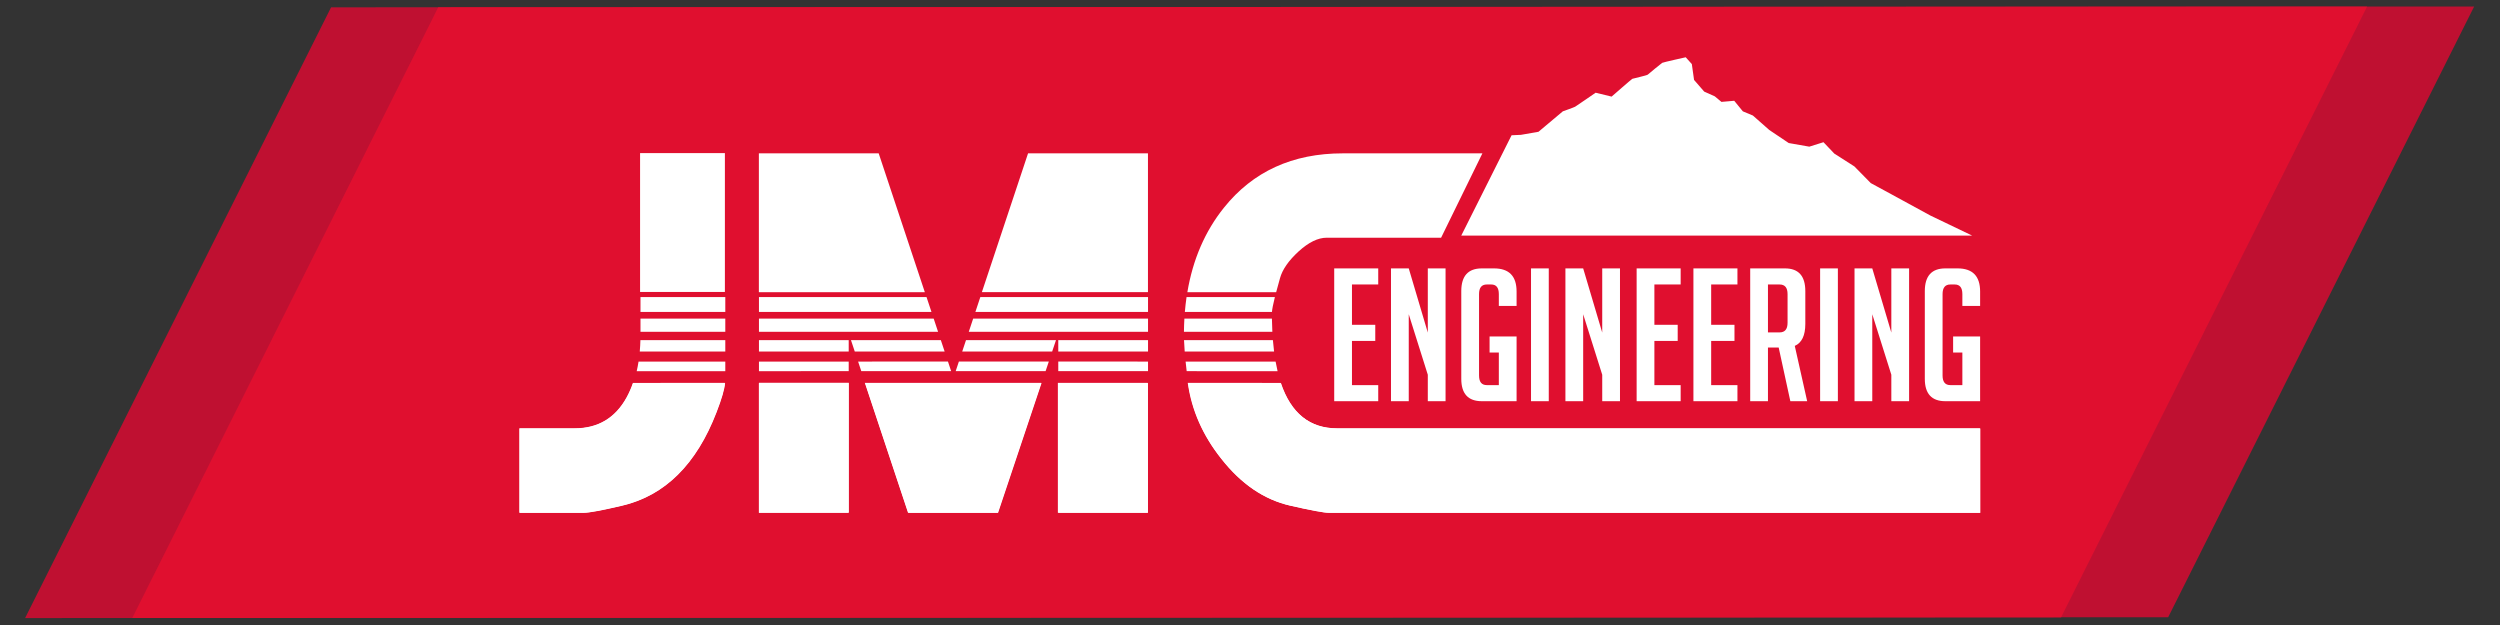
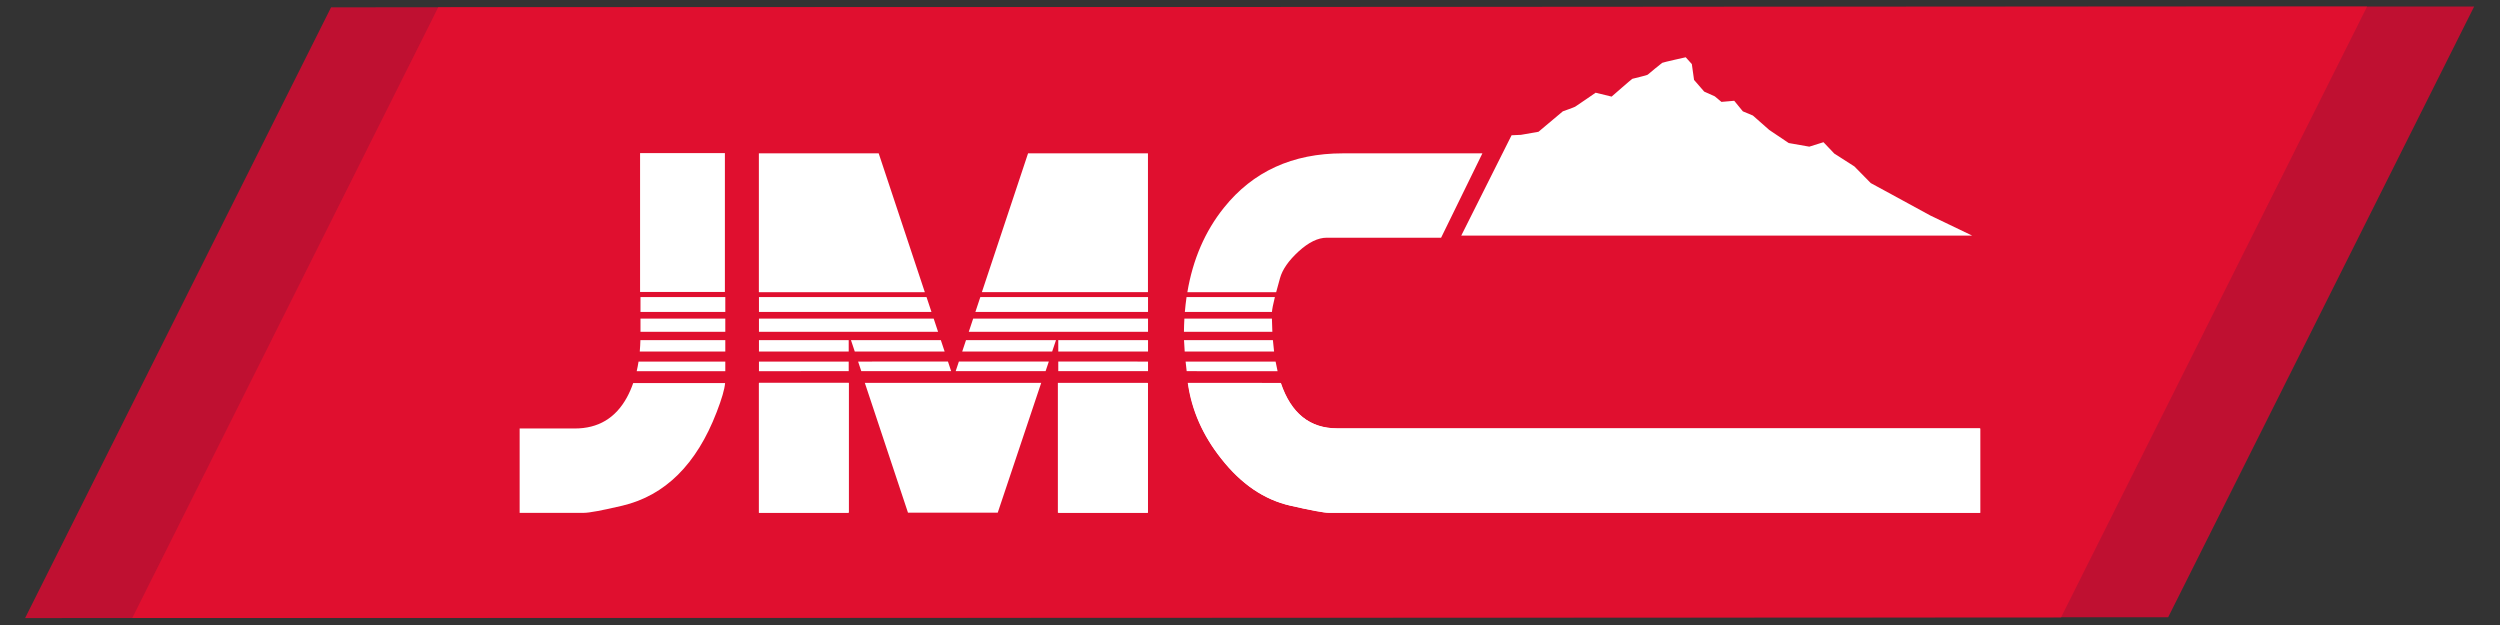
<svg xmlns="http://www.w3.org/2000/svg" width="100%" height="100%" viewBox="0 0 800 200" xml:space="preserve" style="fill-rule:evenodd;clip-rule:evenodd;stroke-linejoin:round;stroke-miterlimit:2;">
  <rect x="0" y="0" width="800" height="200" fill="#333333" stroke="none" />
  <g transform="matrix(-0.246,0.491,0.491,0.246,311.688,494.062)">
    <path d="M-1192.48,380.22L-794.448,380.22L-234.678,-736.018L-632.704,-736.027L-1192.48,380.22Z" style="fill:rgb(191,16,49);fill-rule:nonzero;" />
  </g>
  <g transform="matrix(-0.246,0.491,0.491,0.246,327.05,463.427)">
    <path d="M-1102.09,324.433L-704.063,324.433L-200.246,-680.231L-598.271,-680.24L-1102.09,324.433Z" style="fill:rgb(224,15,47);fill-rule:nonzero;" />
  </g>
  <g transform="matrix(0.549,0,0,0.549,483.704,50.441)">
    <path d="M0,-13.037L5.478,-13.284L15.687,-15.07L29.87,-26.979C29.87,-26.979 36.271,-29.247 37.003,-29.655C37.732,-30.058 48.994,-37.837 48.994,-37.837L58.314,-35.57C58.314,-35.57 69.979,-45.779 70.387,-45.943C70.789,-46.102 78.812,-47.888 79.381,-48.372C79.947,-48.858 87.239,-54.935 87.806,-55.26C88.373,-55.583 101.5,-58.5 101.5,-58.5L105.068,-54.531L106.364,-45.293L112.279,-38.485L118.436,-35.73L122.324,-32.487L129.777,-33.137L134.805,-26.979L140.638,-24.548L150.2,-16.121L161.544,-8.503L173.535,-6.395L181.798,-8.991L188.122,-2.346L199.792,5.112L209.353,14.832L218.91,20.021L244.194,33.796L268.502,45.463L-29.338,45.463L0,-13.037Z" style="fill:white;fill-rule:nonzero;" />
  </g>
  <g transform="matrix(0.549,0,0,0.549,624.996,101.453)">
-     <path d="M0,20.7L0,11.32L15.74,11.32L15.74,49.055L-4.528,49.055C-12.506,49.055 -16.496,44.706 -16.496,36.01L-16.496,-15.094C-16.496,-23.935 -12.506,-28.355 -4.528,-28.355L2.587,-28.355C11.356,-28.355 15.74,-23.862 15.74,-14.878L15.74,-6.469L5.39,-6.469L5.39,-13.369C5.39,-17.106 3.916,-18.975 0.969,-18.975L-1.617,-18.975C-4.637,-18.975 -6.146,-17.106 -6.146,-13.369L-6.146,34.069C-6.146,37.806 -4.637,39.675 -1.617,39.675L5.39,39.675L5.39,20.7L0,20.7ZM-36.011,9.056L-36.011,-28.355L-25.66,-28.355L-25.66,49.055L-36.011,49.055L-36.011,33.638L-47.116,-1.618L-47.116,49.055L-57.466,49.055L-57.466,-28.355L-47.116,-28.355L-36.011,9.056ZM-77.52,-28.355L-67.17,-28.355L-67.17,49.055L-77.52,49.055L-77.52,-28.355ZM-107.923,8.948L-101.13,8.948C-98.039,8.948 -96.495,7.079 -96.495,3.342L-96.495,-13.369C-96.495,-17.106 -98.039,-18.975 -101.13,-18.975L-107.923,-18.975L-107.923,8.948ZM-118.272,-28.355L-98.004,-28.355C-90.097,-28.355 -86.144,-23.935 -86.144,-15.094L-86.144,3.989C-86.144,10.745 -88.192,15.021 -92.289,16.819L-85.066,49.055L-94.877,49.055L-101.669,17.789L-107.923,17.789L-107.923,49.055L-118.272,49.055L-118.272,-28.355ZM-151.371,49.055L-151.371,-28.355L-125.711,-28.355L-125.711,-18.975L-141.021,-18.975L-141.021,4.528L-127.436,4.528L-127.436,13.908L-141.021,13.908L-141.021,39.675L-125.711,39.675L-125.711,49.055L-151.371,49.055ZM-184.469,49.055L-184.469,-28.355L-158.809,-28.355L-158.809,-18.975L-174.12,-18.975L-174.12,4.528L-160.534,4.528L-160.534,13.908L-174.12,13.908L-174.12,39.675L-158.809,39.675L-158.809,49.055L-184.469,49.055ZM-204.523,9.056L-204.523,-28.355L-194.172,-28.355L-194.172,49.055L-204.523,49.055L-204.523,33.638L-215.628,-1.618L-215.628,49.055L-225.978,49.055L-225.978,-28.355L-215.628,-28.355L-204.523,9.056ZM-246.032,-28.355L-235.682,-28.355L-235.682,49.055L-246.032,49.055L-246.032,-28.355ZM-270.181,20.7L-270.181,11.32L-254.441,11.32L-254.441,49.055L-274.71,49.055C-282.688,49.055 -286.678,44.706 -286.678,36.01L-286.678,-15.094C-286.678,-23.935 -282.688,-28.355 -274.71,-28.355L-267.595,-28.355C-258.826,-28.355 -254.441,-23.862 -254.441,-14.878L-254.441,-6.469L-264.792,-6.469L-264.792,-13.369C-264.792,-17.106 -266.265,-18.975 -269.212,-18.975L-271.799,-18.975C-274.818,-18.975 -276.327,-17.106 -276.327,-13.369L-276.327,34.069C-276.327,37.806 -274.818,39.675 -271.799,39.675L-264.792,39.675L-264.792,20.7L-270.181,20.7ZM-306.192,9.056L-306.192,-28.355L-295.841,-28.355L-295.841,49.055L-306.192,49.055L-306.192,33.638L-317.297,-1.618L-317.297,49.055L-327.647,49.055L-327.647,-28.355L-317.297,-28.355L-306.192,9.056ZM-360.745,49.055L-360.745,-28.355L-335.085,-28.355L-335.085,-18.975L-350.396,-18.975L-350.396,4.528L-336.811,4.528L-336.811,13.908L-350.396,13.908L-350.396,39.675L-335.085,39.675L-335.085,49.055L-360.745,49.055Z" style="fill:white;fill-rule:nonzero;" />
-   </g>
+     </g>
  <g transform="matrix(0.549,0,0,0.549,-147.319,-229.361)">
    <rect x="641.429" y="507.024" width="49.436" height="80.93" style="fill:white;" />
  </g>
  <g transform="matrix(0.549,0,0,0.549,407.962,118.777)">
    <path d="M0,-43.201C-0.999,-39.162 -1.569,-36.273 -1.712,-34.526L-52.473,-34.526C-52.227,-37.477 -51.898,-40.369 -51.485,-43.204L0,-43.201ZM-1.724,-30.654C-1.687,-28.008 -1.607,-25.442 -1.476,-22.96L-53.005,-22.96C-52.977,-25.565 -52.892,-28.13 -52.747,-30.654L-1.724,-30.654ZM-1.157,-18.105C-0.973,-15.817 -0.743,-13.607 -0.471,-11.471L-52.568,-11.471C-52.761,-13.918 -52.892,-16.129 -52.96,-18.105L-1.157,-18.105ZM0.422,-5.576C0.765,-3.644 1.149,-1.783 1.575,0.006L-51.417,-0.008C-51.647,-1.964 -51.852,-3.826 -52.033,-5.594L0.422,-5.576ZM-126.255,-0.026L-126.255,-5.619L-73.942,-5.601L-73.942,-0.013L-126.255,-0.026ZM-126.255,-18.105L-73.941,-18.105L-73.941,-11.471L-126.255,-11.471L-126.255,-18.105ZM-127.584,-18.105L-129.805,-11.471L-182.243,-11.471L-180.036,-18.105L-127.584,-18.105ZM-131.765,-5.621L-133.639,-0.028L-144.679,-0.031L-186.051,-0.023L-184.191,-5.616L-144.679,-5.626L-131.765,-5.621ZM-241.074,-0.013L-242.932,-5.6L-190.555,-5.614L-188.698,-0.023L-241.074,-0.013ZM-244.884,-11.471L-247.089,-18.105L-194.707,-18.105L-192.502,-11.471L-244.884,-11.471ZM-248.408,-11.471L-300.721,-11.471L-300.721,-18.105L-248.408,-18.105L-248.408,-11.471ZM-248.408,-5.599L-248.408,-0.012L-300.72,-0.002L-300.72,-5.585L-248.408,-5.599ZM-300.72,-22.96L-300.72,-30.654L-198.878,-30.654L-196.32,-22.96L-300.72,-22.96ZM-300.72,-34.526L-300.72,-43.203L-203.049,-43.209L-200.164,-34.526L-300.72,-34.526ZM-178.421,-22.96L-175.861,-30.654L-73.942,-30.654L-73.942,-22.96L-178.421,-22.96ZM-174.573,-34.526L-171.685,-43.21L-144.679,-43.211L-73.942,-43.207L-73.942,-34.526L-174.573,-34.526ZM-371.979,0.01C-371.566,-1.791 -371.209,-3.65 -370.912,-5.567L-320.339,-5.58L-320.339,0.001L-371.979,0.01ZM-370.197,-11.471C-370.006,-13.619 -369.88,-15.831 -369.818,-18.105L-320.339,-18.105L-320.339,-11.471L-370.197,-11.471ZM-369.775,-30.654L-320.339,-30.654L-320.339,-22.96L-369.775,-22.96L-369.775,-30.654ZM-369.775,-34.526L-369.775,-43.201L-320.339,-43.203L-320.339,-34.526L-369.775,-34.526Z" style="fill:white;fill-rule:nonzero;" />
  </g>
  <g transform="matrix(0.549,0,0,0.549,232.029,164.112)">
    <path d="M0,-75.641C-0.29,-72.049 -1.931,-66.395 -4.922,-58.679C-16.606,-28.293 -34.915,-10.114 -59.852,-4.185C-71.71,-1.395 -79.207,0 -82.346,0L-119.751,0L-119.751,-49.175L-87.578,-49.175C-73.977,-49.175 -63.863,-55.19 -57.236,-67.267C-55.821,-69.863 -54.597,-72.653 -53.564,-75.638L0,-75.641Z" style="fill:white;fill-rule:nonzero;" />
  </g>
  <g transform="matrix(0.549,0,0,0.549,-147.319,-85.237)">
-     <path d="M637.254,378.443C636.221,381.427 634.997,384.217 633.581,386.813C626.955,398.89 616.841,404.906 603.239,404.906L571.067,404.906L571.067,454.08L608.471,454.08C611.61,454.08 619.108,452.686 630.966,449.895C655.902,443.966 674.212,425.787 685.895,395.402C688.887,387.685 690.528,382.031 690.818,378.439L637.254,378.443Z" style="fill:white;fill-rule:nonzero;" />
-   </g>
+     </g>
  <g transform="matrix(0.549,0,0,0.549,314.2,49.061)">
    <path d="M0,80.93L26.923,0L96.806,0L96.806,80.93L0,80.93Z" style="fill:white;fill-rule:nonzero;" />
  </g>
  <g transform="matrix(0,-0.549,-0.549,0,291.608,97.841)">
    <path d="M7.902,88.832L88.832,88.832L88.832,18.994L7.902,-7.902L7.902,88.832Z" style="fill:white;fill-rule:nonzero;" />
  </g>
  <g transform="matrix(0,0.549,0.549,0,277.961,157.705)">
    <rect x="-63.98" y="-63.98" width="75.646" height="52.313" style="fill:white;" />
  </g>
  <g transform="matrix(0,0.549,-0.549,0,485.772,-261.168)">
    <rect x="698.821" y="390.105" width="75.642" height="52.313" style="fill:white;" />
  </g>
  <g transform="matrix(0.549,0,0,0.549,333.301,164.111)">
-     <path d="M0,-75.651L-25.343,0.001L-77.656,0.001L-102.809,-75.645L-8.716,-75.652L0,-75.651Z" style="fill:white;fill-rule:nonzero;" />
-   </g>
+     </g>
  <g transform="matrix(0.549,0,0,0.549,-147.319,-85.243)">
    <path d="M772.432,378.446L797.585,454.092L849.899,454.092L875.241,378.44L866.525,378.44L772.432,378.446Z" style="fill:white;fill-rule:nonzero;" />
  </g>
  <g transform="matrix(-0.549,0,0,0.549,338.631,122.569)">
    <rect x="-52.314" y="0" width="52.314" height="75.651" style="fill:white;" />
  </g>
  <g transform="matrix(0.549,0,0,0.549,-147.319,-85.242)">
    <clipPath id="_clip1">
      <path d="M884.948,454.09L937.263,454.09L937.263,378.444L884.948,378.439L884.948,454.09Z" clip-rule="nonzero" />
    </clipPath>
    <g clip-path="url(#_clip1)">
      <rect x="884.948" y="378.439" width="52.314" height="75.651" style="fill:white;" />
    </g>
  </g>
  <g transform="matrix(0.549,0,0,0.549,409.907,164.108)">
    <path d="M0,-75.631C5.948,-57.986 16.913,-49.168 32.898,-49.168L407.656,-49.168L407.656,0.006L27.928,0.006C25.142,0.006 17.637,-1.381 5.434,-4.178C-9.738,-7.657 -23.078,-16.777 -34.588,-31.426C-45.385,-44.968 -51.889,-59.733 -54.093,-75.637L0,-75.631Z" style="fill:white;fill-rule:nonzero;" />
  </g>
  <g transform="matrix(0.549,0,0,0.549,-147.319,-85.238)">
    <path d="M980.159,422.649C991.668,437.299 1005.01,446.419 1020.18,449.897C1032.38,452.694 1039.89,454.082 1042.67,454.082L1422.4,454.082L1422.4,404.908L1047.64,404.908C1031.66,404.908 1020.7,396.089 1014.75,378.445L960.654,378.439C962.857,394.343 969.361,409.108 980.159,422.649Z" style="fill:white;fill-rule:nonzero;" />
  </g>
  <g transform="matrix(0.549,0,0,0.549,474.367,93.502)">
    <path d="M0,-80.929L-24.067,-31.755L-90.766,-31.755C-95.821,-31.755 -101.27,-29.097 -107.115,-23.778C-112.956,-18.415 -116.572,-13.227 -117.967,-8.171C-118.834,-5.125 -119.582,-2.403 -120.209,0L-171.971,0C-168.769,-19.097 -161.667,-35.517 -150.664,-49.237C-133.748,-70.38 -110.644,-80.929 -81.349,-80.929L0,-80.929Z" style="fill:white;fill-rule:nonzero;" />
  </g>
</svg>